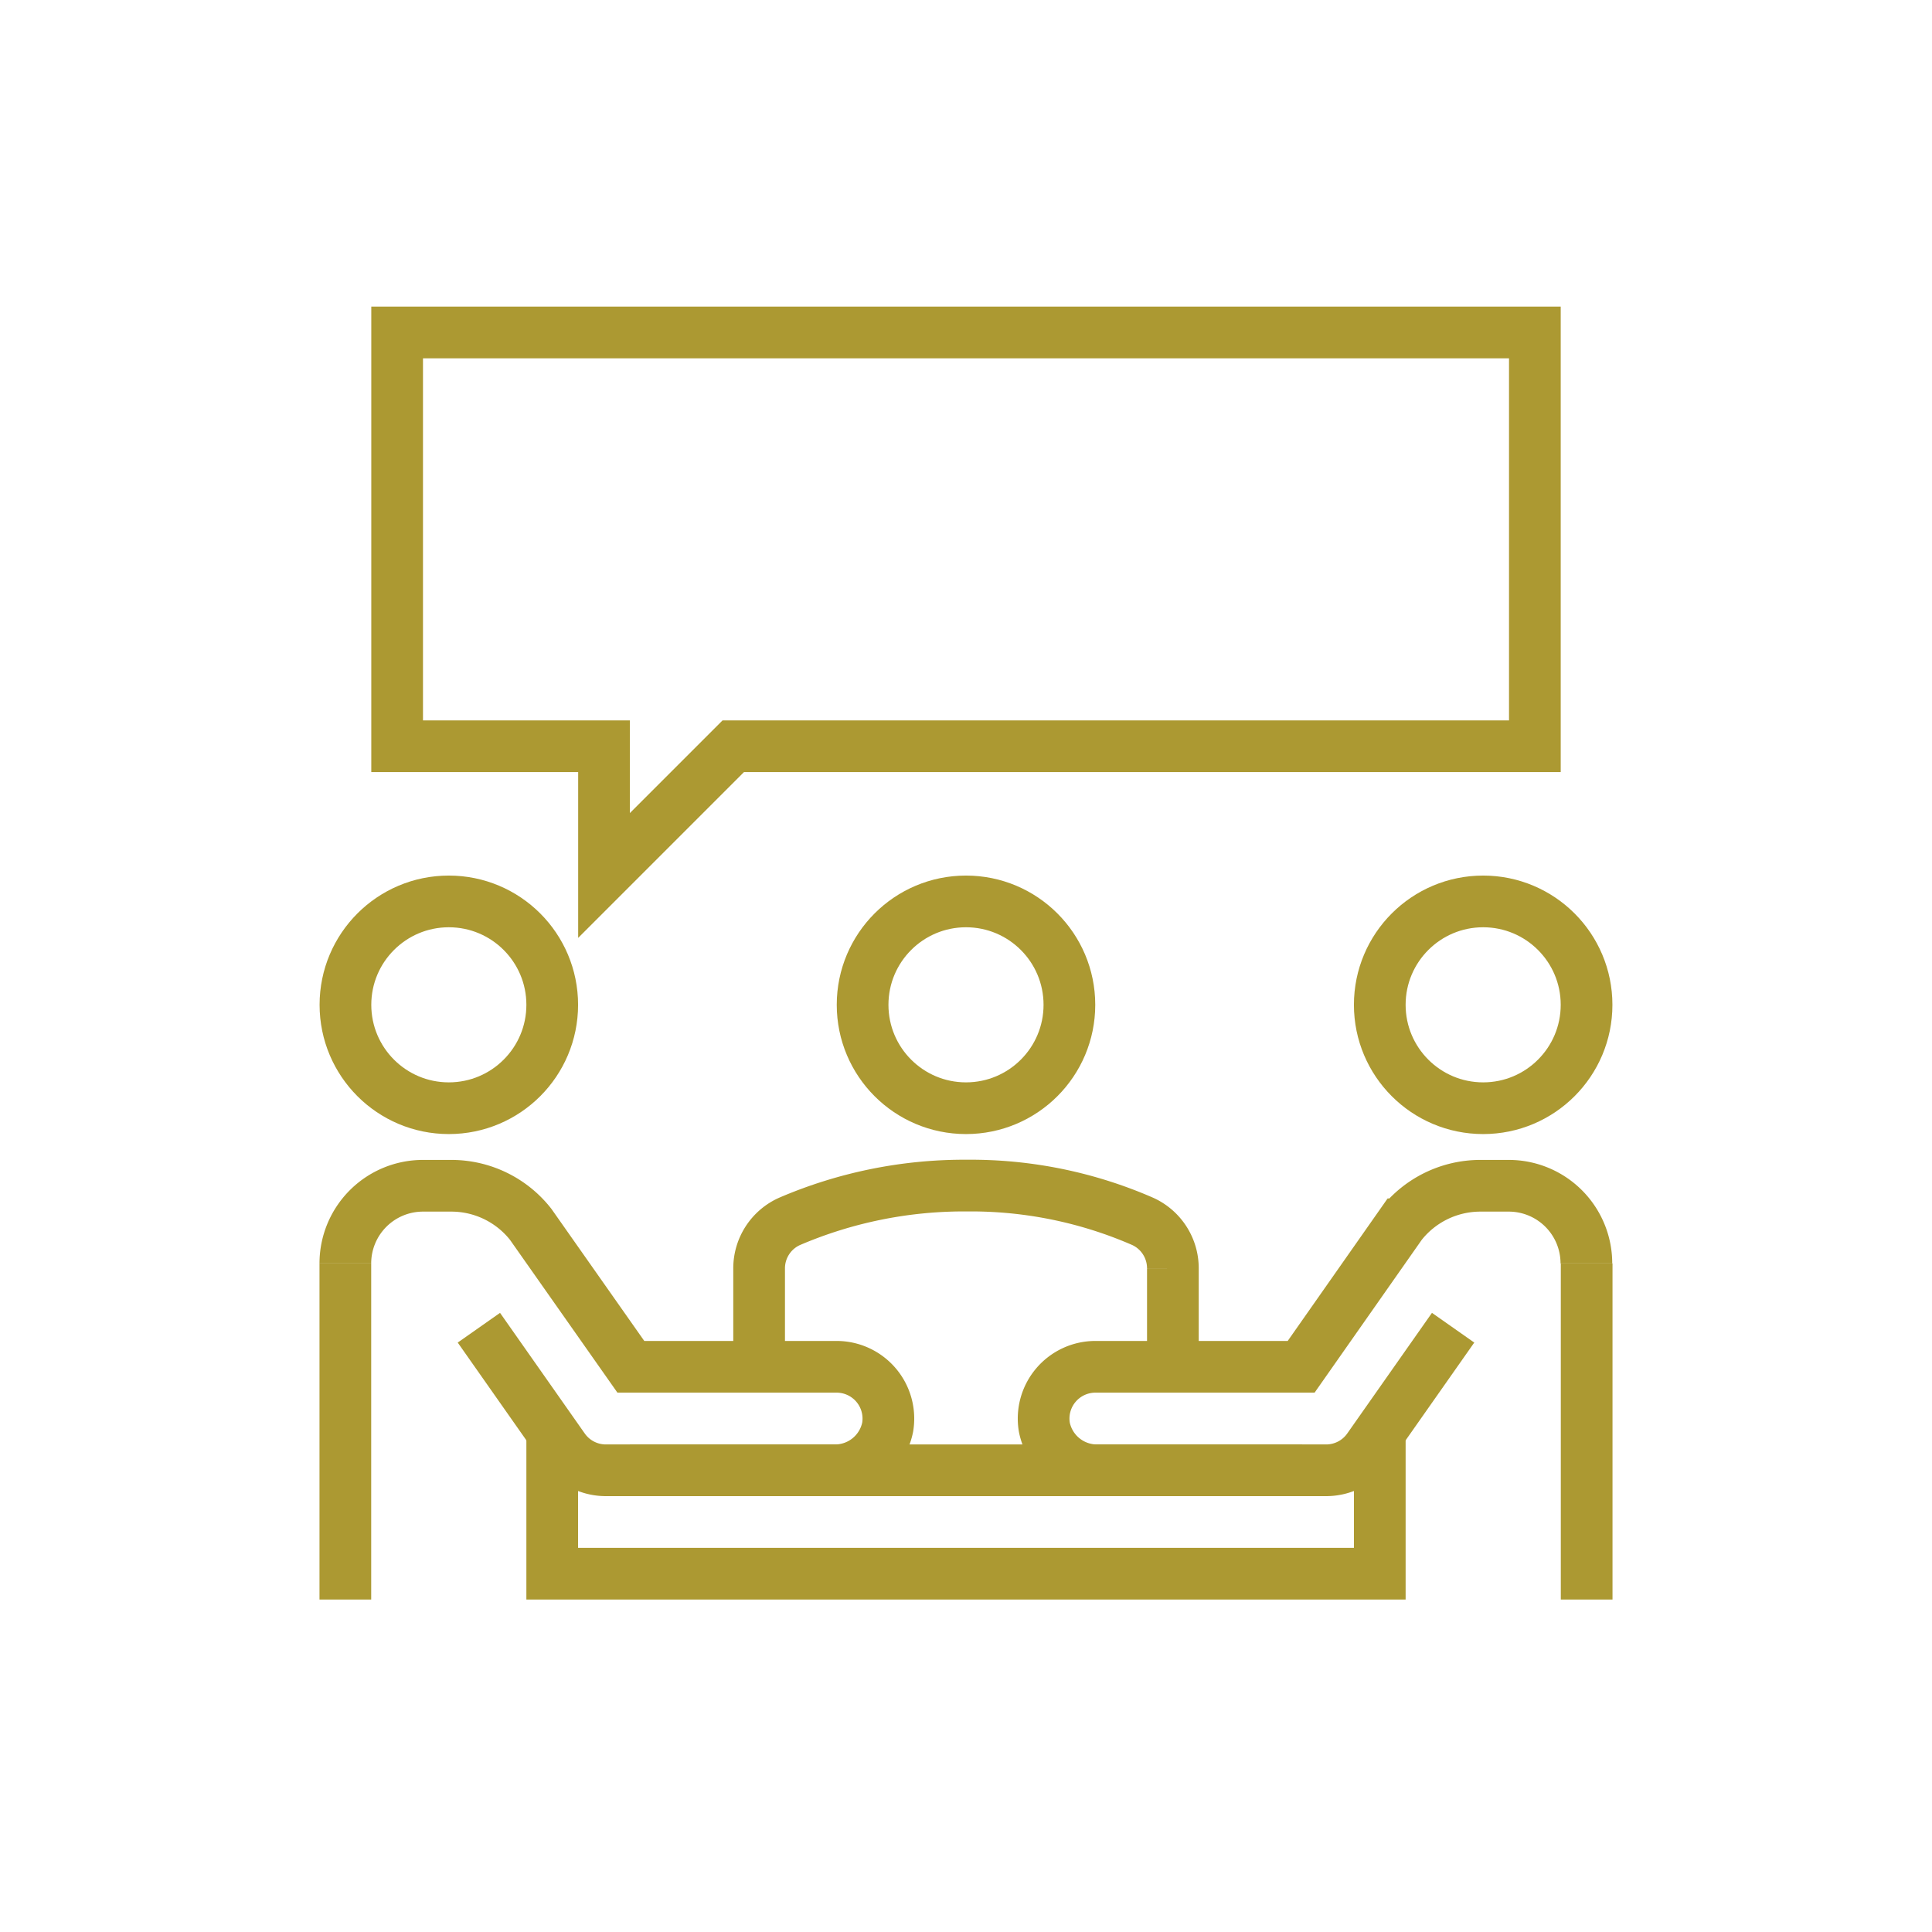
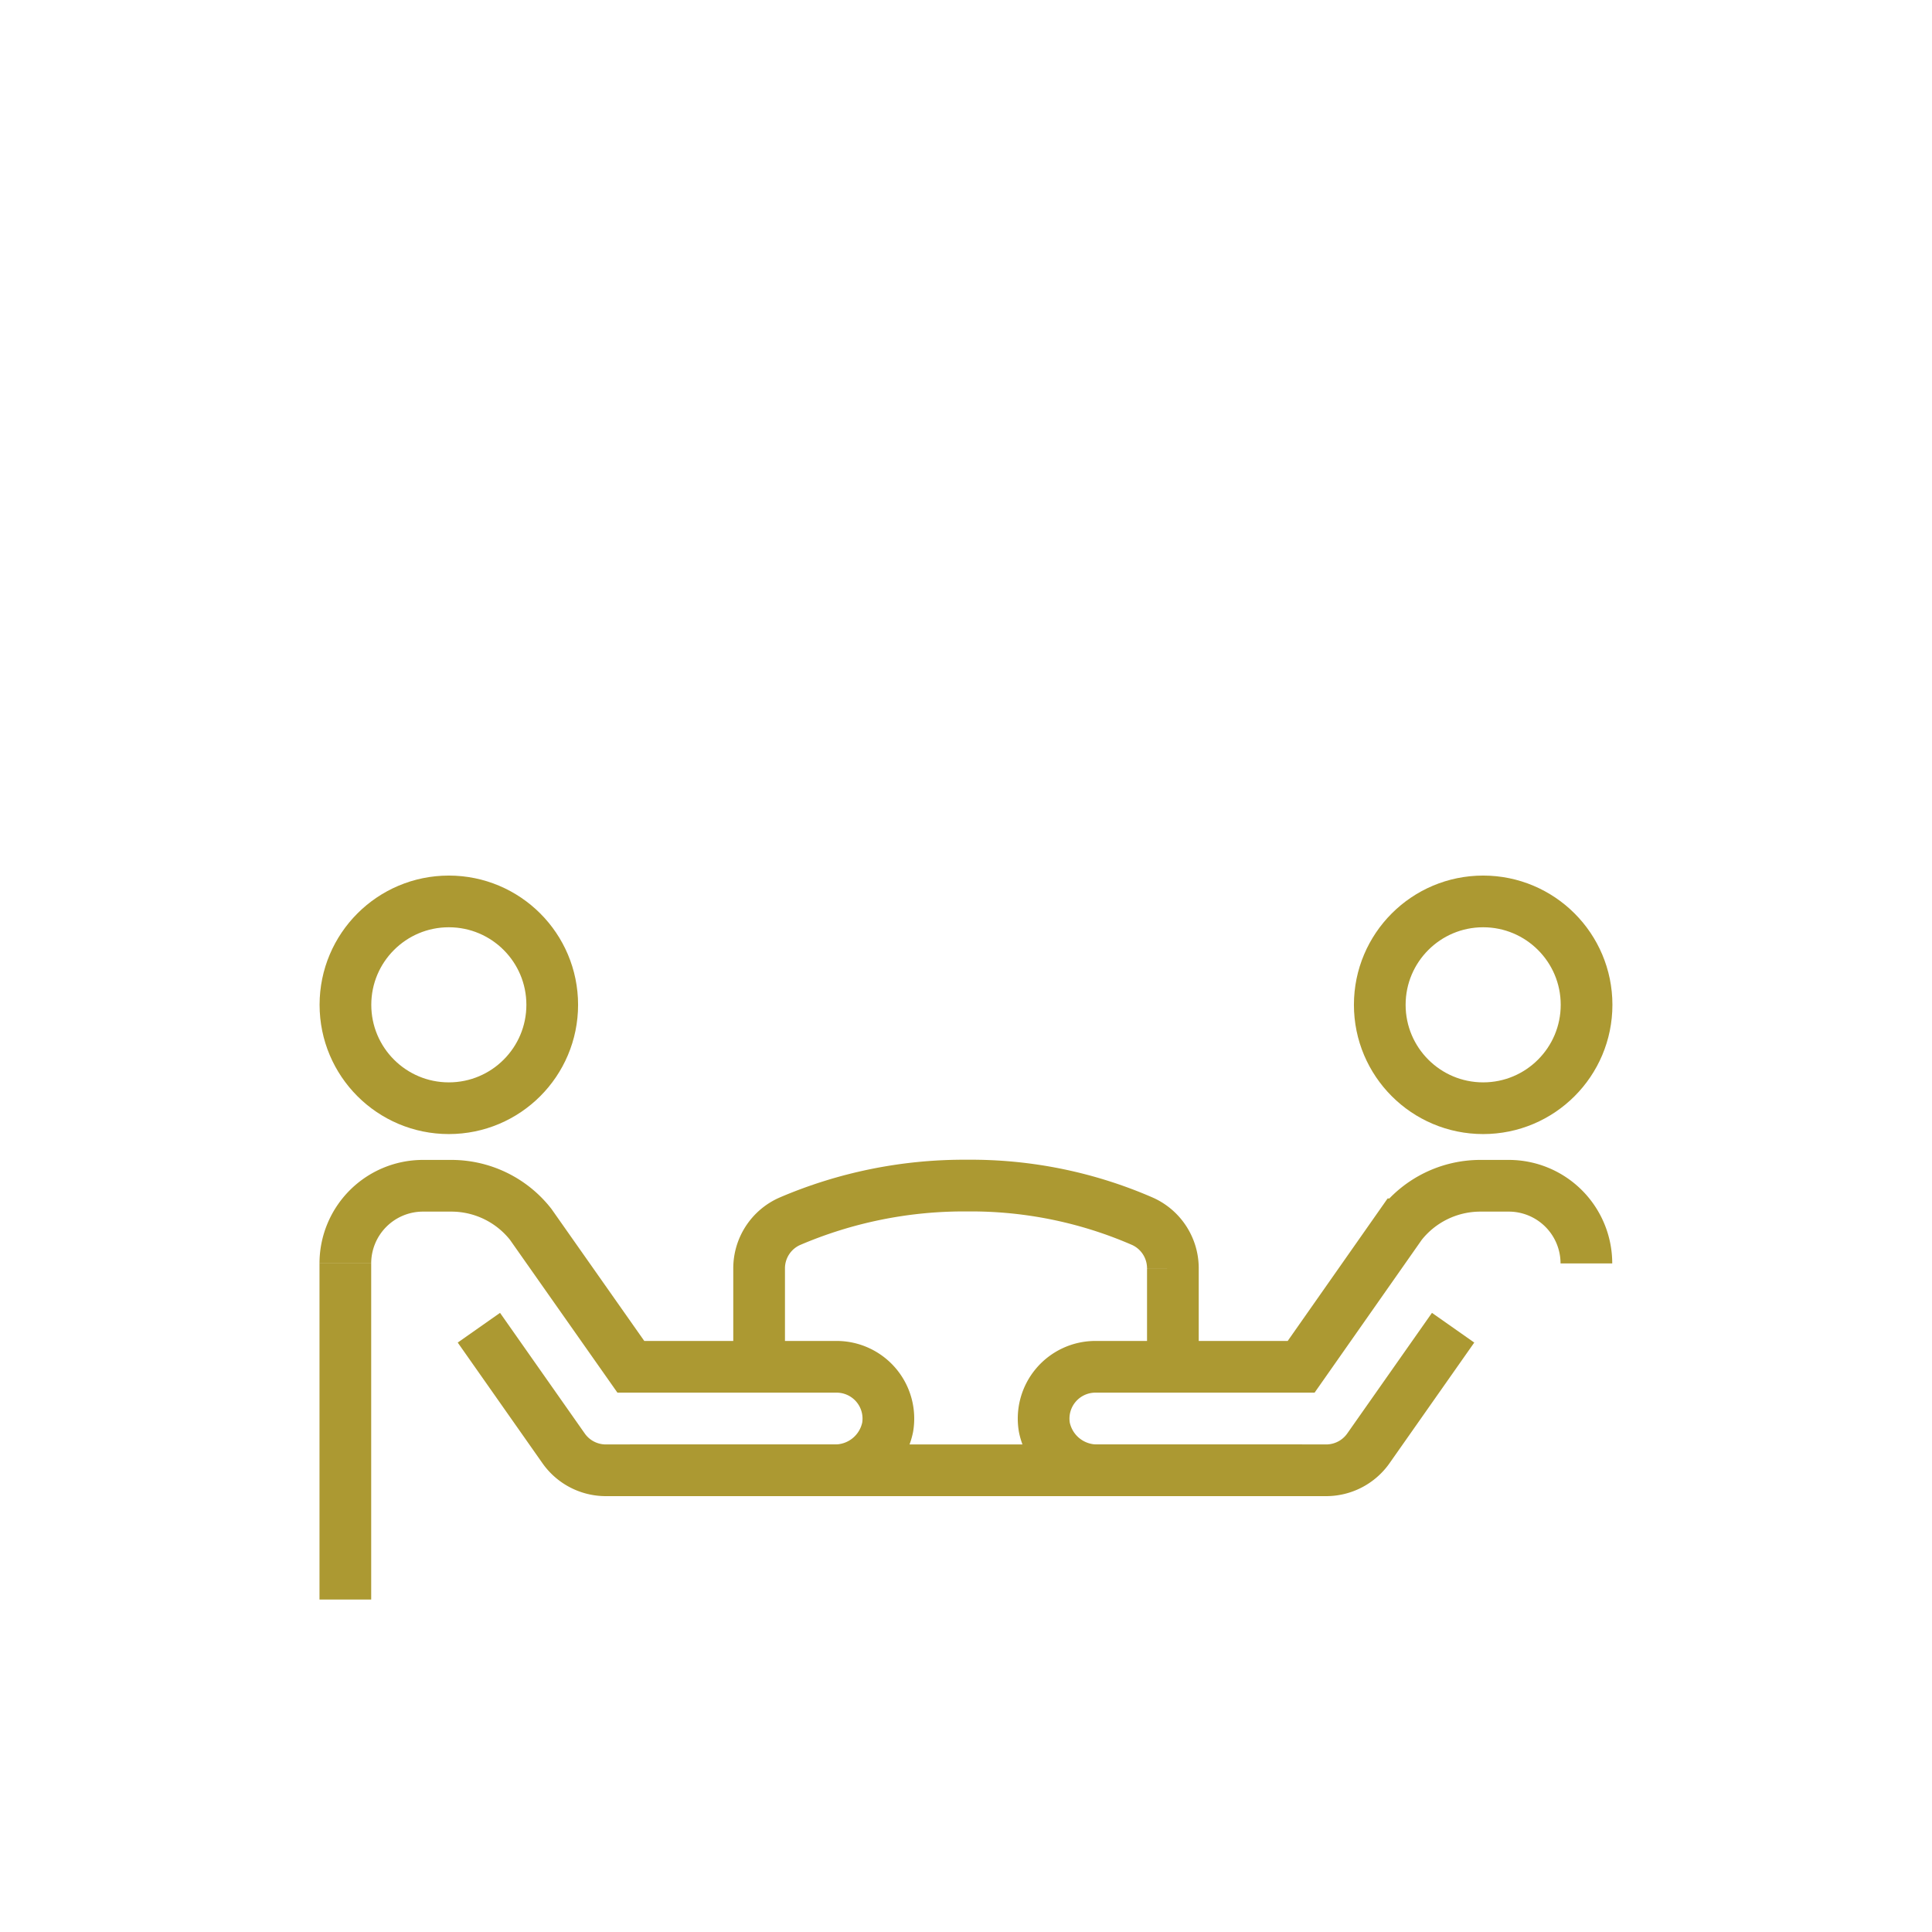
<svg xmlns="http://www.w3.org/2000/svg" id="Layer_1" data-name="Layer 1" viewBox="0 0 216 216">
  <defs>
    <style>.cls-1{fill:none;stroke:#ac9932;stroke-miterlimit:10;stroke-width:5.78px;}</style>
  </defs>
-   <circle class="cls-1" cx="108" cy="112.34" r="11.56" />
  <circle class="cls-1" cx="50.18" cy="112.34" r="11.56" />
  <line class="cls-1" x1="70.42" y1="164.38" x2="145.58" y2="164.38" />
  <path class="cls-1" d="M53.54,148.44,63,161.91a5.77,5.77,0,0,0,4.74,2.47h25.5a6,6,0,0,0,6-4.81,5.79,5.79,0,0,0-5.71-6.76h-23L59.33,136.88a11.28,11.28,0,0,0-8.86-4.31H47.29a8.68,8.68,0,0,0-8.68,8.68" />
  <circle class="cls-1" cx="165.82" cy="112.34" r="11.56" />
-   <polyline class="cls-1" points="154.26 160.13 154.26 175.94 61.74 175.94 61.74 160.13" />
  <path class="cls-1" d="M162.46,148.44,153,161.91a5.77,5.77,0,0,1-4.74,2.47h-25.5a6,6,0,0,1-6-4.81,5.79,5.79,0,0,1,5.71-6.76h23l11.17-15.93a11.28,11.28,0,0,1,8.86-4.31h3.18a8.68,8.68,0,0,1,8.68,8.68" />
  <line class="cls-1" x1="38.61" y1="141.25" x2="38.61" y2="178.83" />
-   <line class="cls-1" x1="177.39" y1="141.25" x2="177.39" y2="178.83" />
  <path class="cls-1" d="M131.13,152.81v-11a5.76,5.76,0,0,0-3.38-5.26,48,48,0,0,0-19.63-4,49.42,49.42,0,0,0-19.84,4,5.75,5.75,0,0,0-3.41,5.28v10.93" />
-   <polygon class="cls-1" points="44.4 37.17 171.6 37.17 171.6 83.43 81.98 83.43 67.53 97.88 67.53 83.43 44.4 83.43 44.4 37.17" />
</svg>